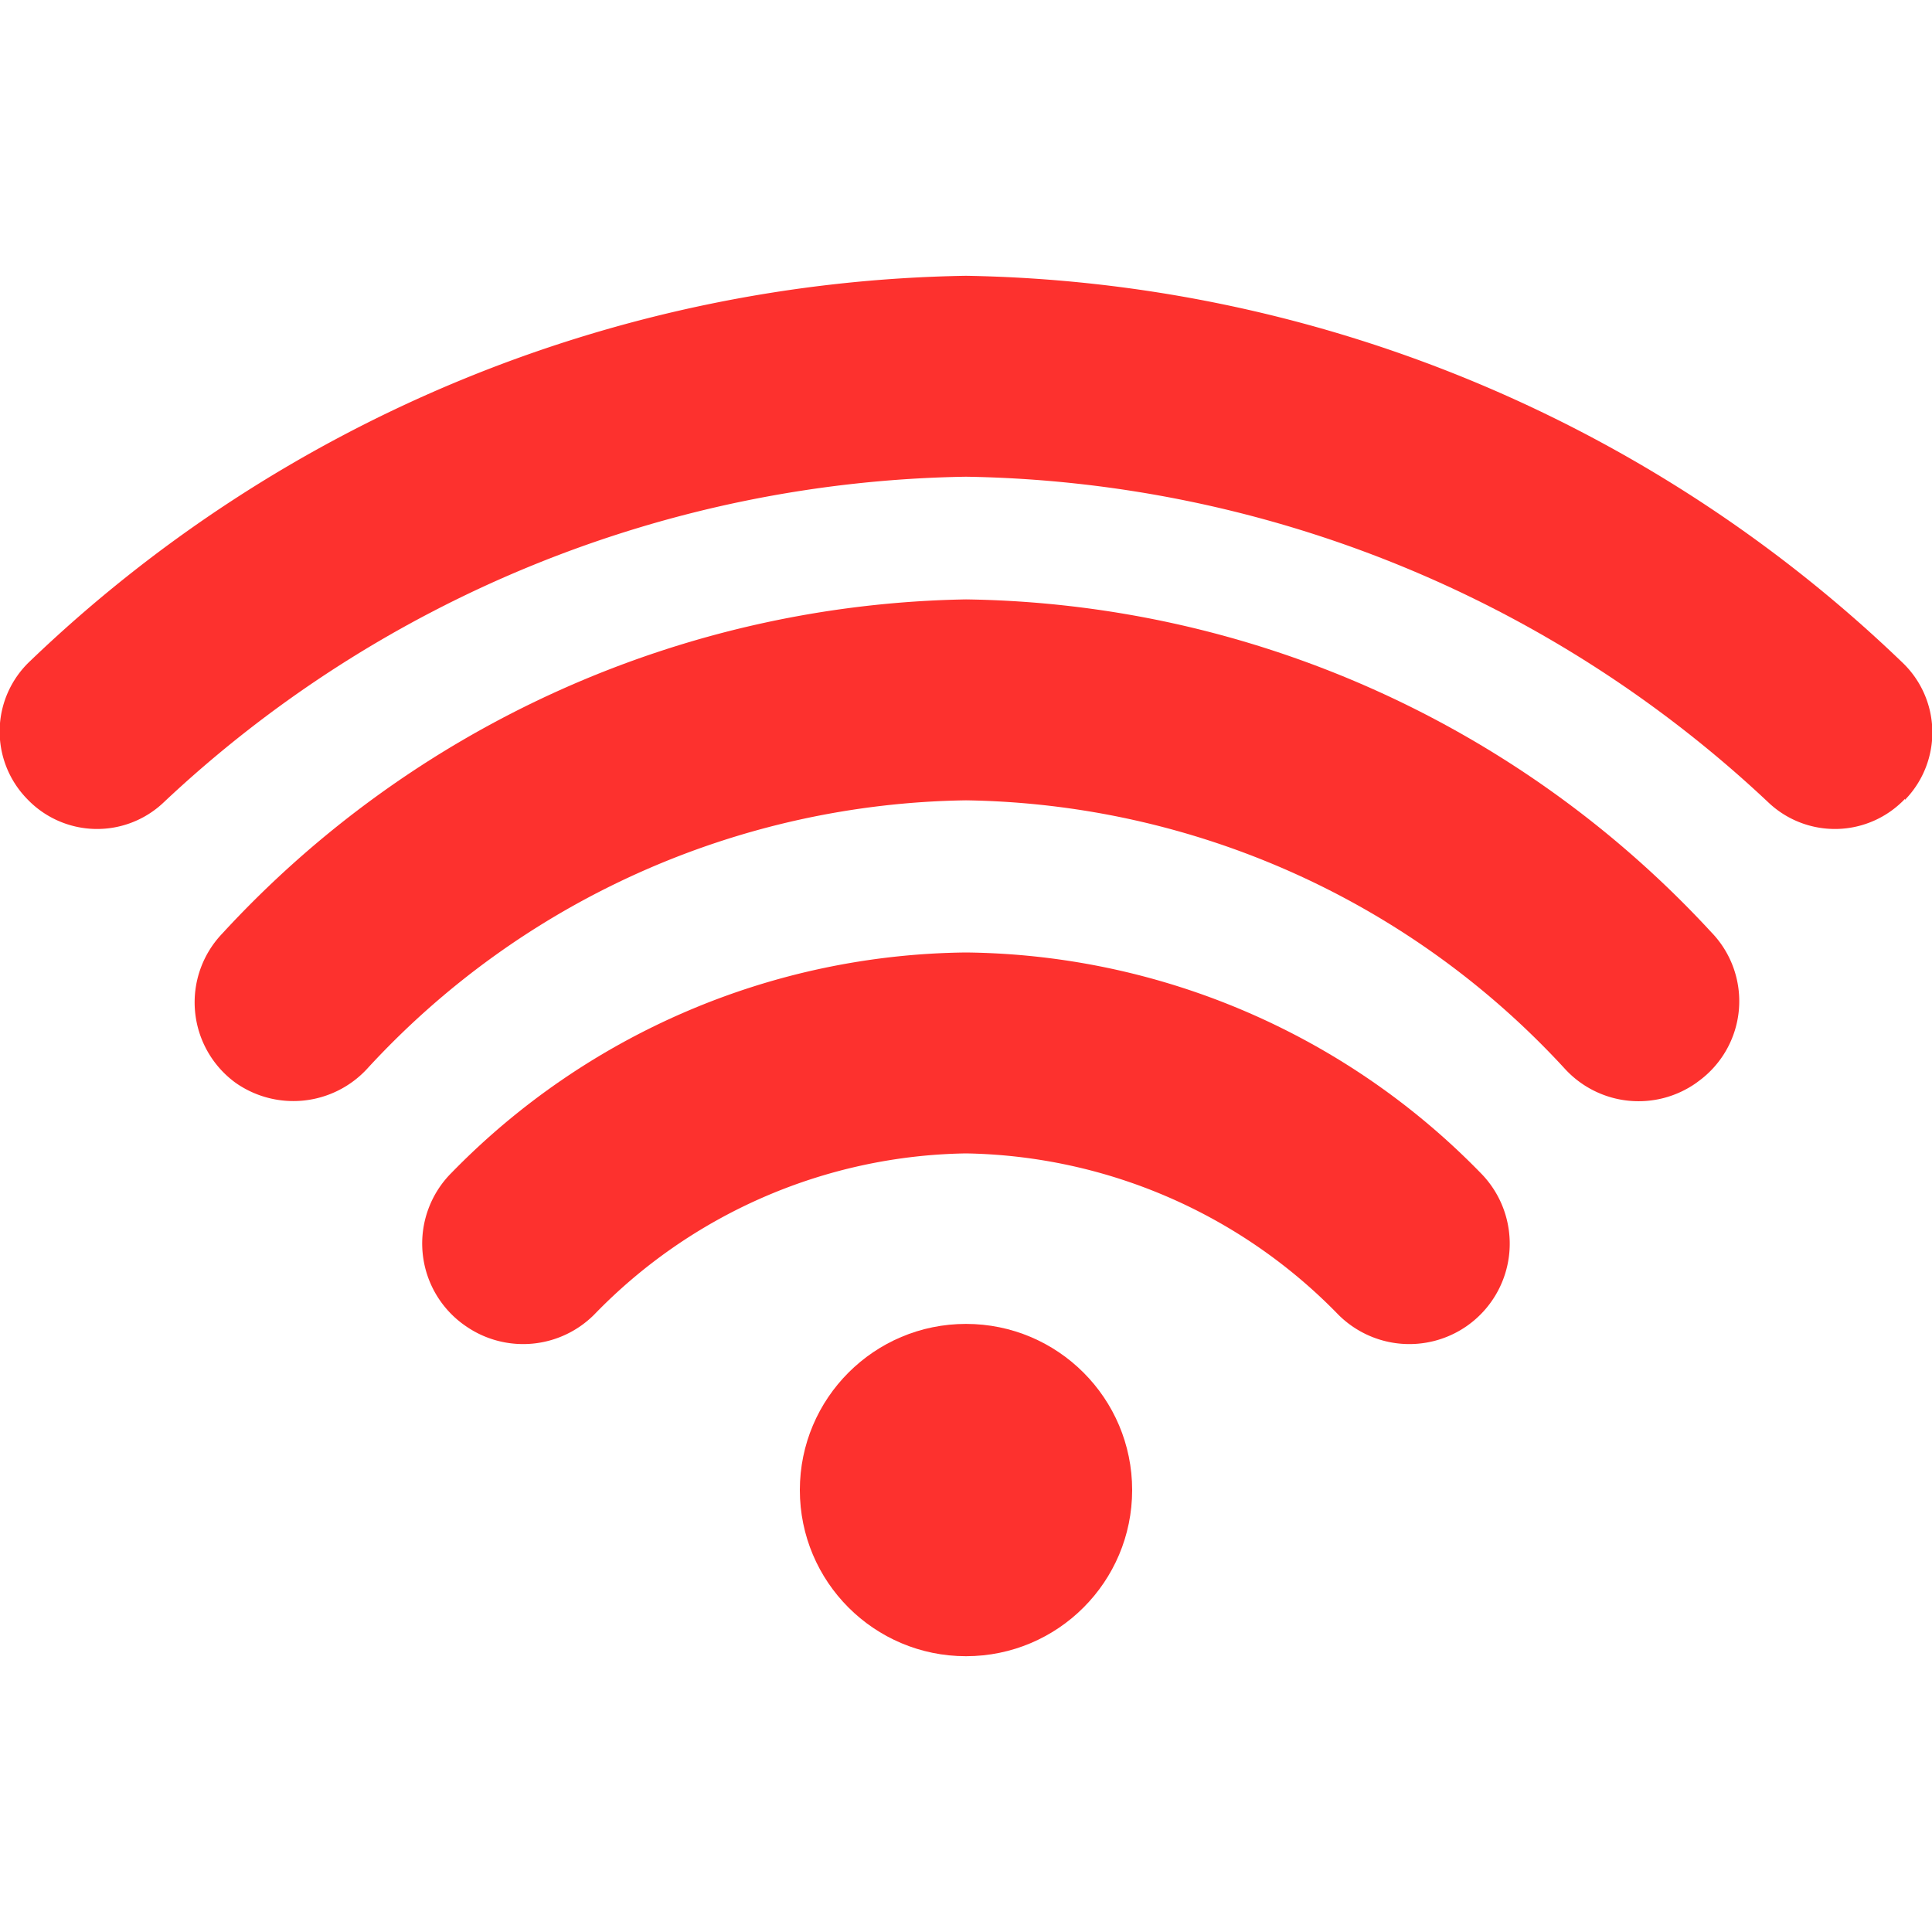
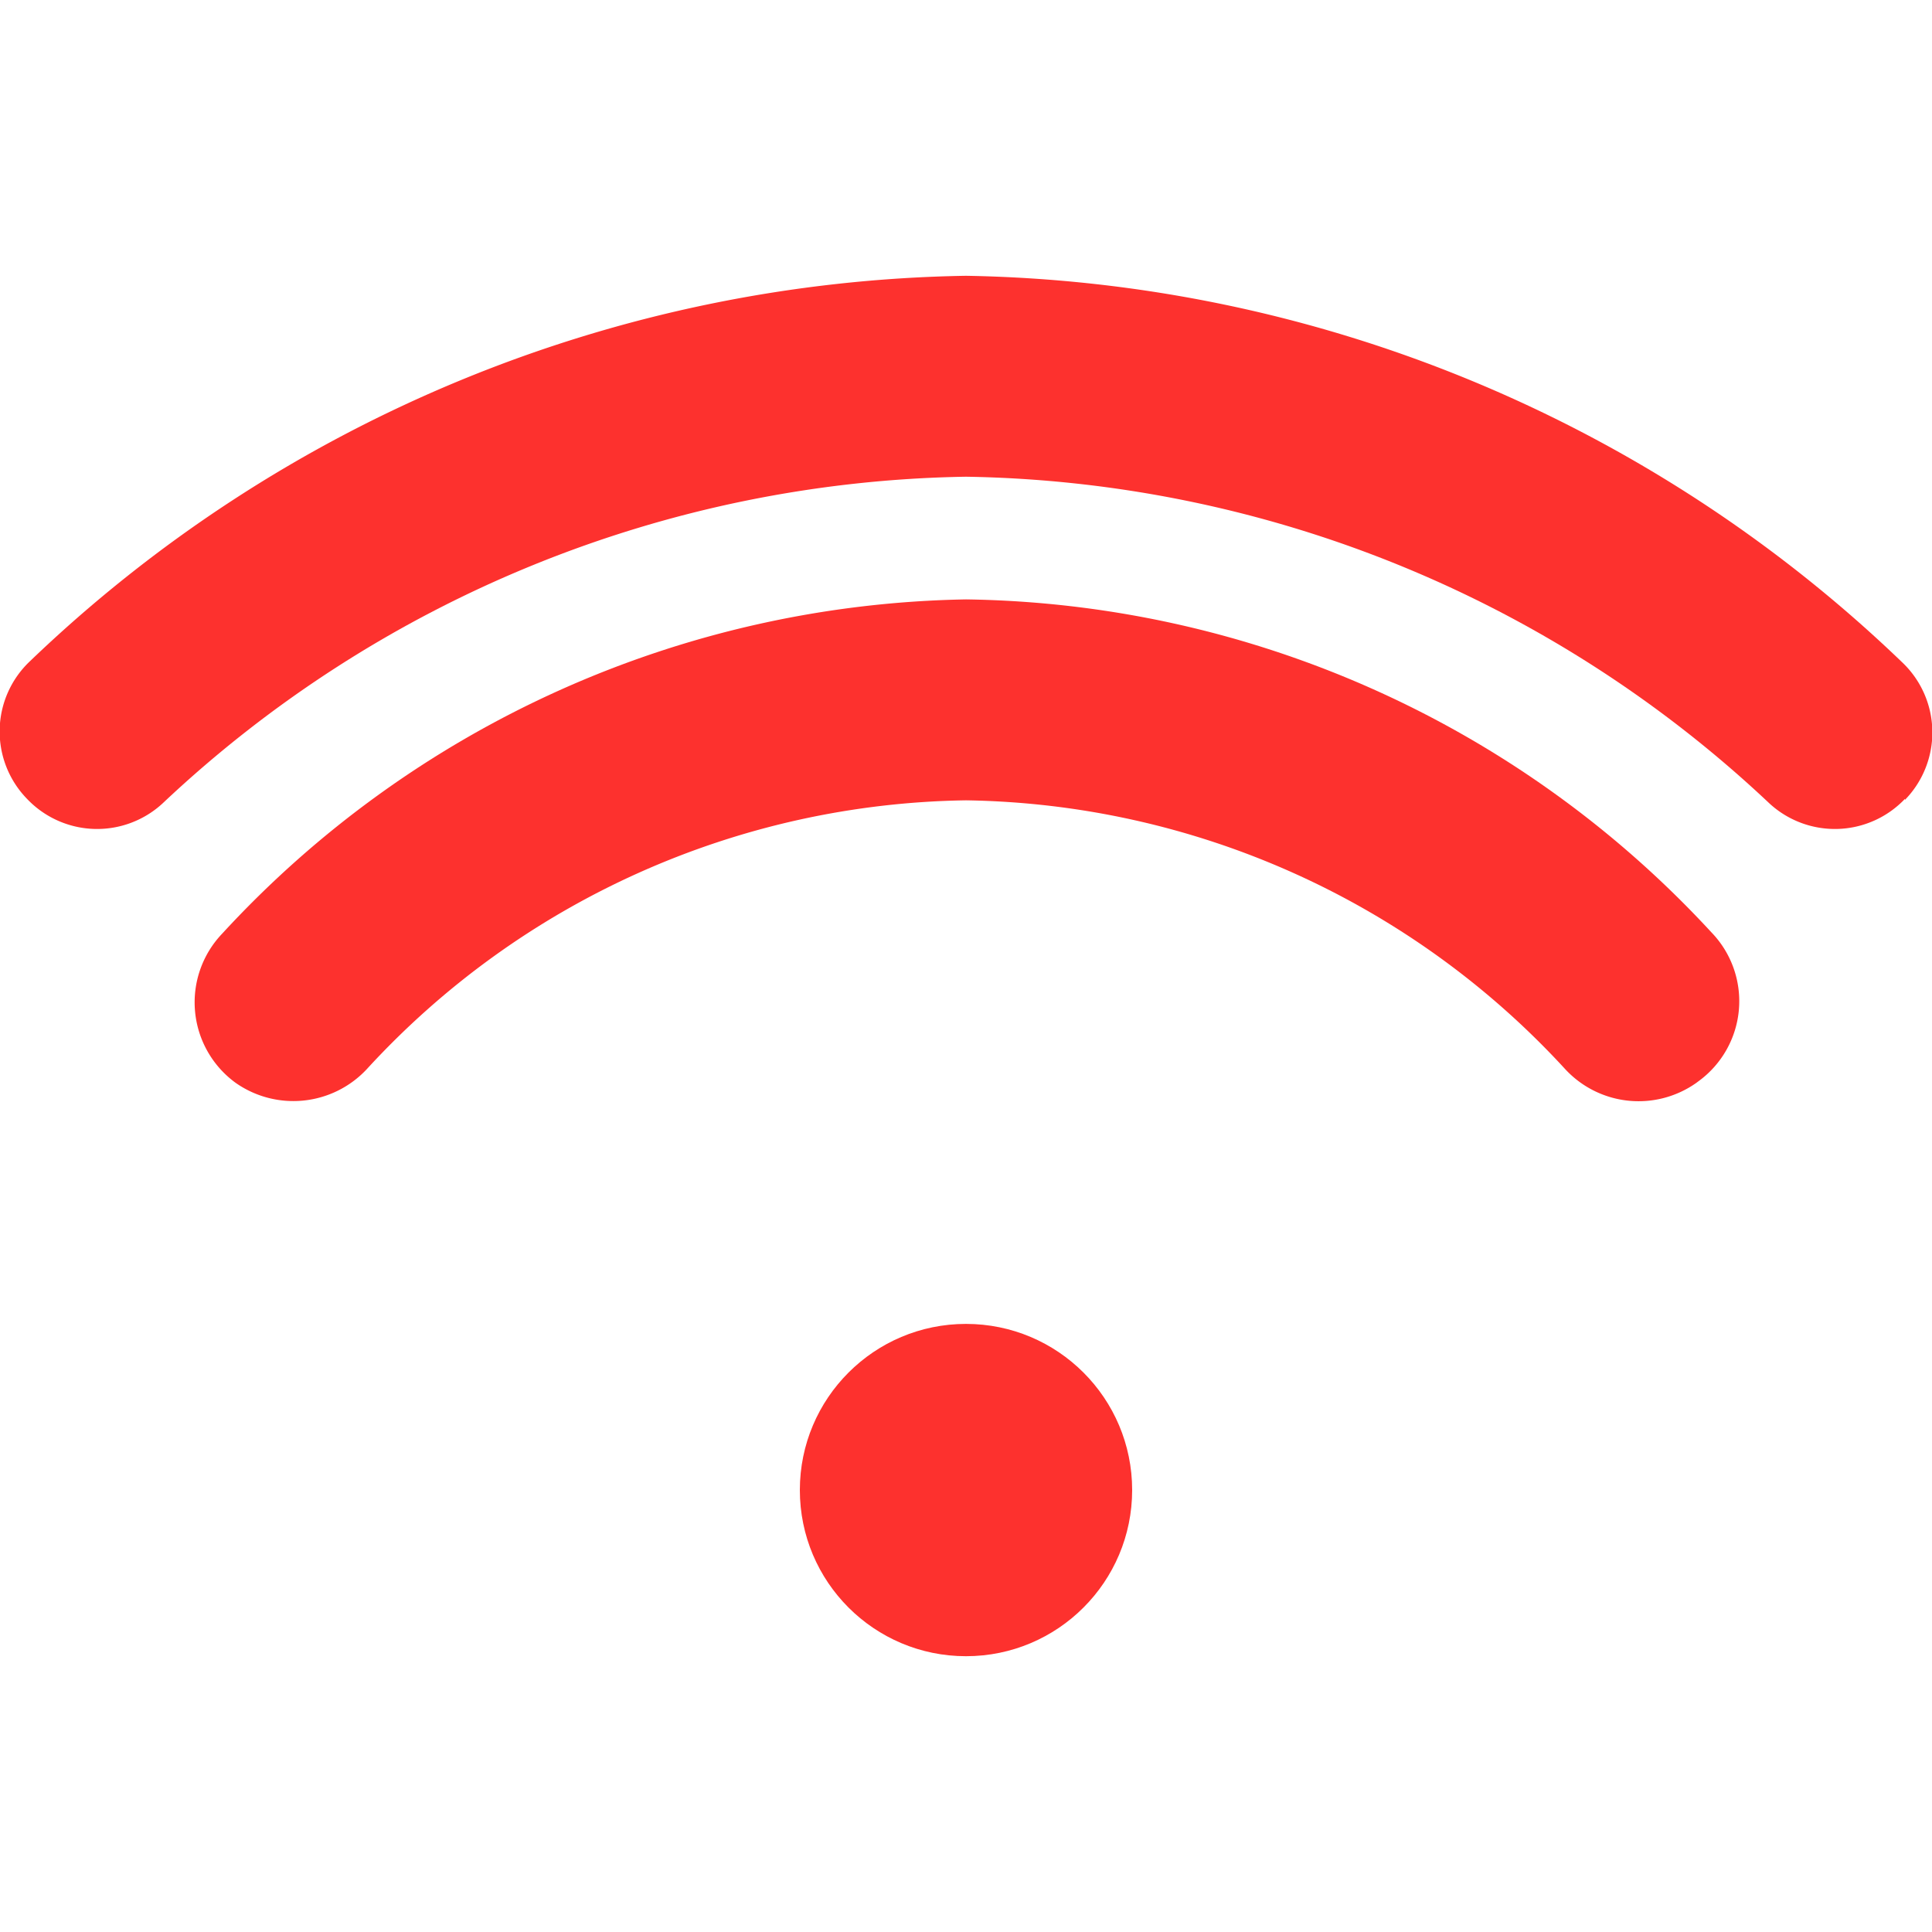
<svg xmlns="http://www.w3.org/2000/svg" viewBox="0 0 40 40">
  <defs>
    <style>.cls-1{fill:#fd312e;}.cls-2{fill:none;}</style>
  </defs>
  <g id="Camada_2" data-name="Camada 2">
    <g id="Camada_1-2" data-name="Camada 1">
      <circle class="cls-1" cx="20" cy="30.85" r="3.44" />
      <path class="cls-1" d="M39.44,16.54a2,2,0,0,1-2.81.09A24.81,24.81,0,0,0,20,9.87,24.81,24.81,0,0,0,3.37,16.63a2,2,0,0,1-2.81-.09h0a2,2,0,0,1,.06-2.85A28.66,28.66,0,0,1,20,5.71a28.66,28.66,0,0,1,19.38,8,2,2,0,0,1,.06,2.85Z" />
      <path class="cls-1" d="M35.12,22.42a2.07,2.07,0,0,1-2.71-.28A17.18,17.18,0,0,0,20,16.57,17.16,17.16,0,0,0,7.59,22.14a2.08,2.08,0,0,1-2.71.28l0,0a2.06,2.06,0,0,1-.28-3.09A21.42,21.42,0,0,1,20,12.41,21.39,21.39,0,0,1,35.43,19.3a2.05,2.05,0,0,1-.27,3.09Z" />
-       <path class="cls-1" d="M30.36,27.46a2.08,2.08,0,0,1-2.65-.24A11,11,0,0,0,20,23.88a10.94,10.94,0,0,0-7.7,3.34,2.08,2.08,0,0,1-2.65.24h0a2.07,2.07,0,0,1-.3-3.18A15.09,15.09,0,0,1,20,19.72a15.09,15.09,0,0,1,10.65,4.56,2.08,2.08,0,0,1-.29,3.18Z" />
      <rect class="cls-2" width="40" height="40" />
    </g>
  </g>
</svg>